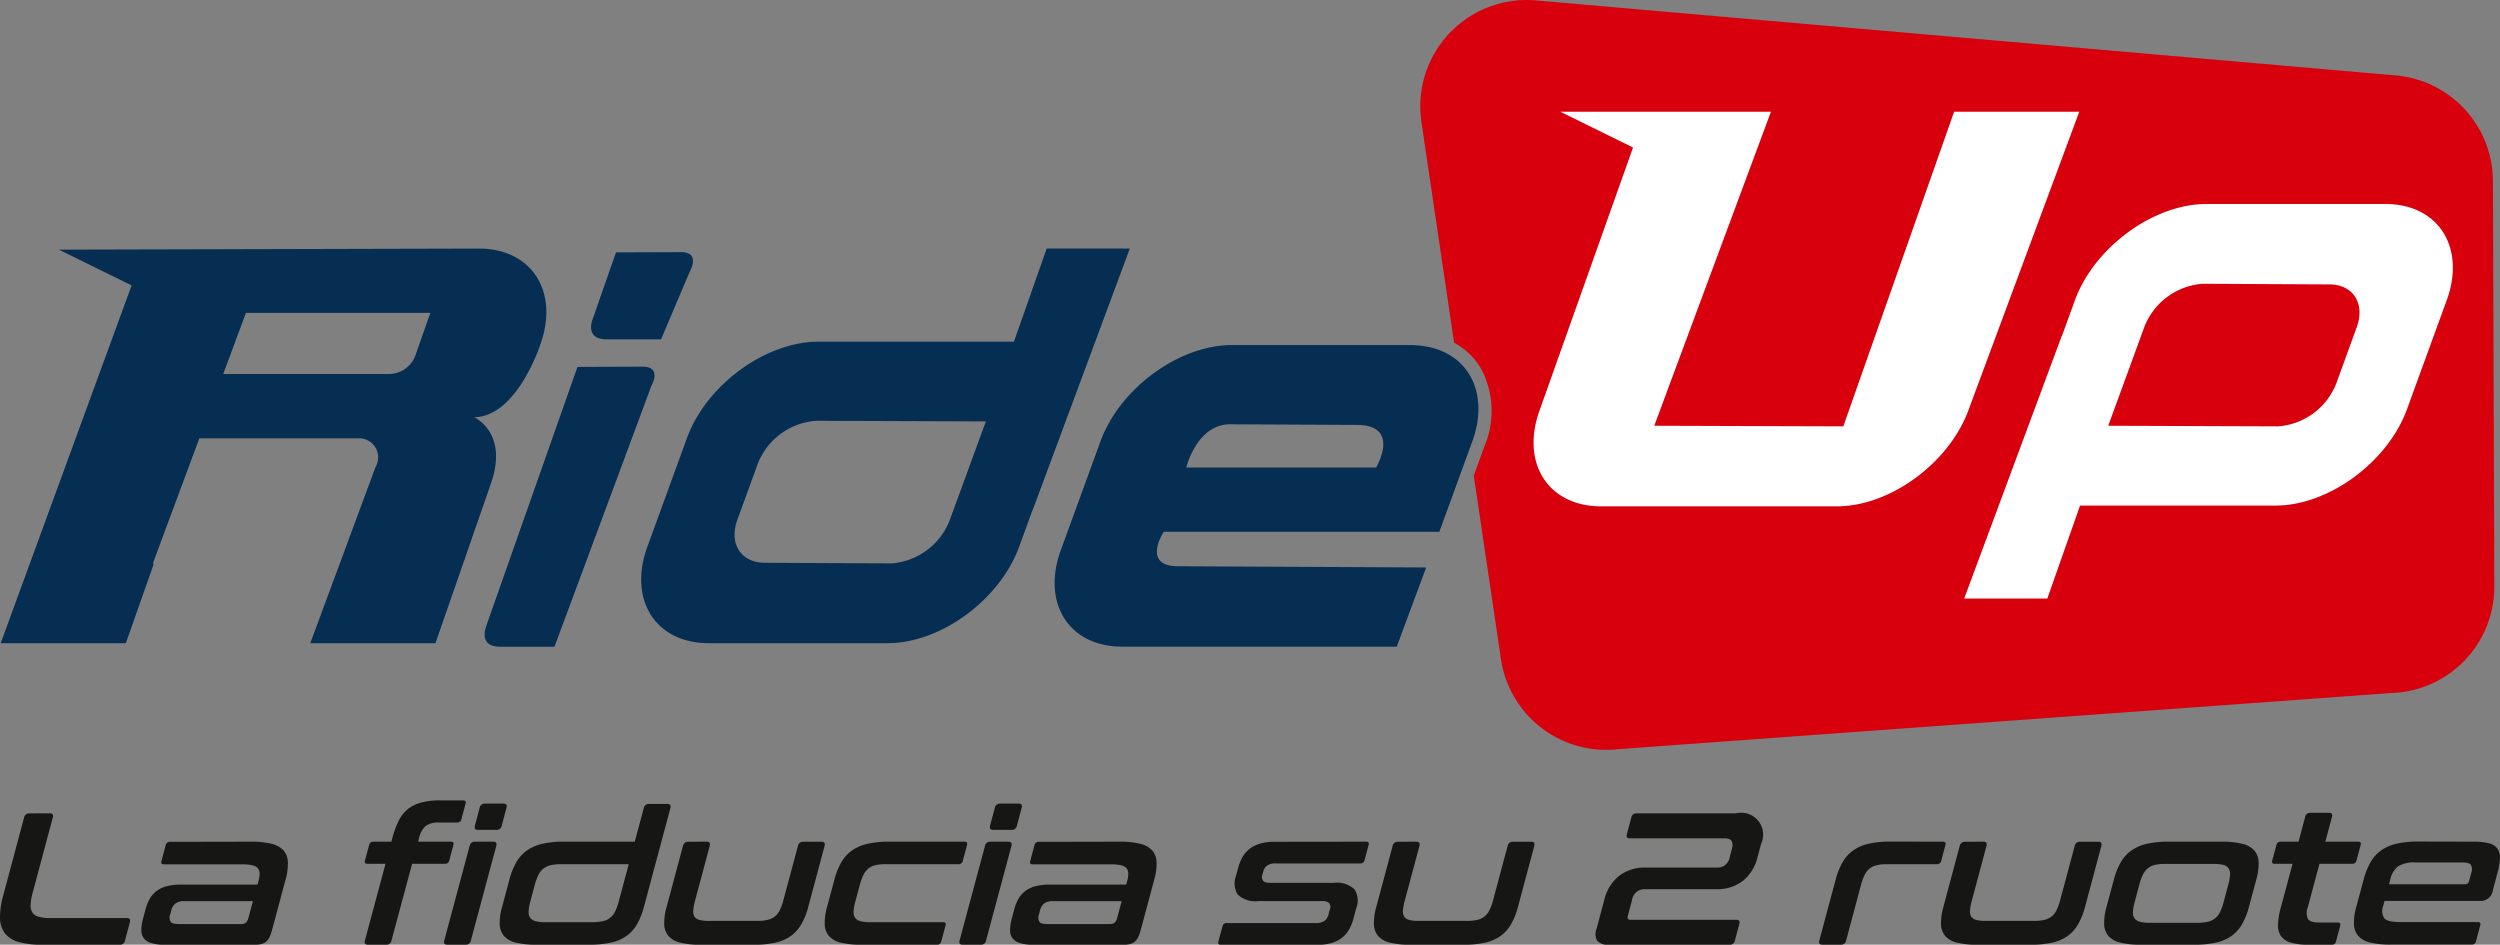
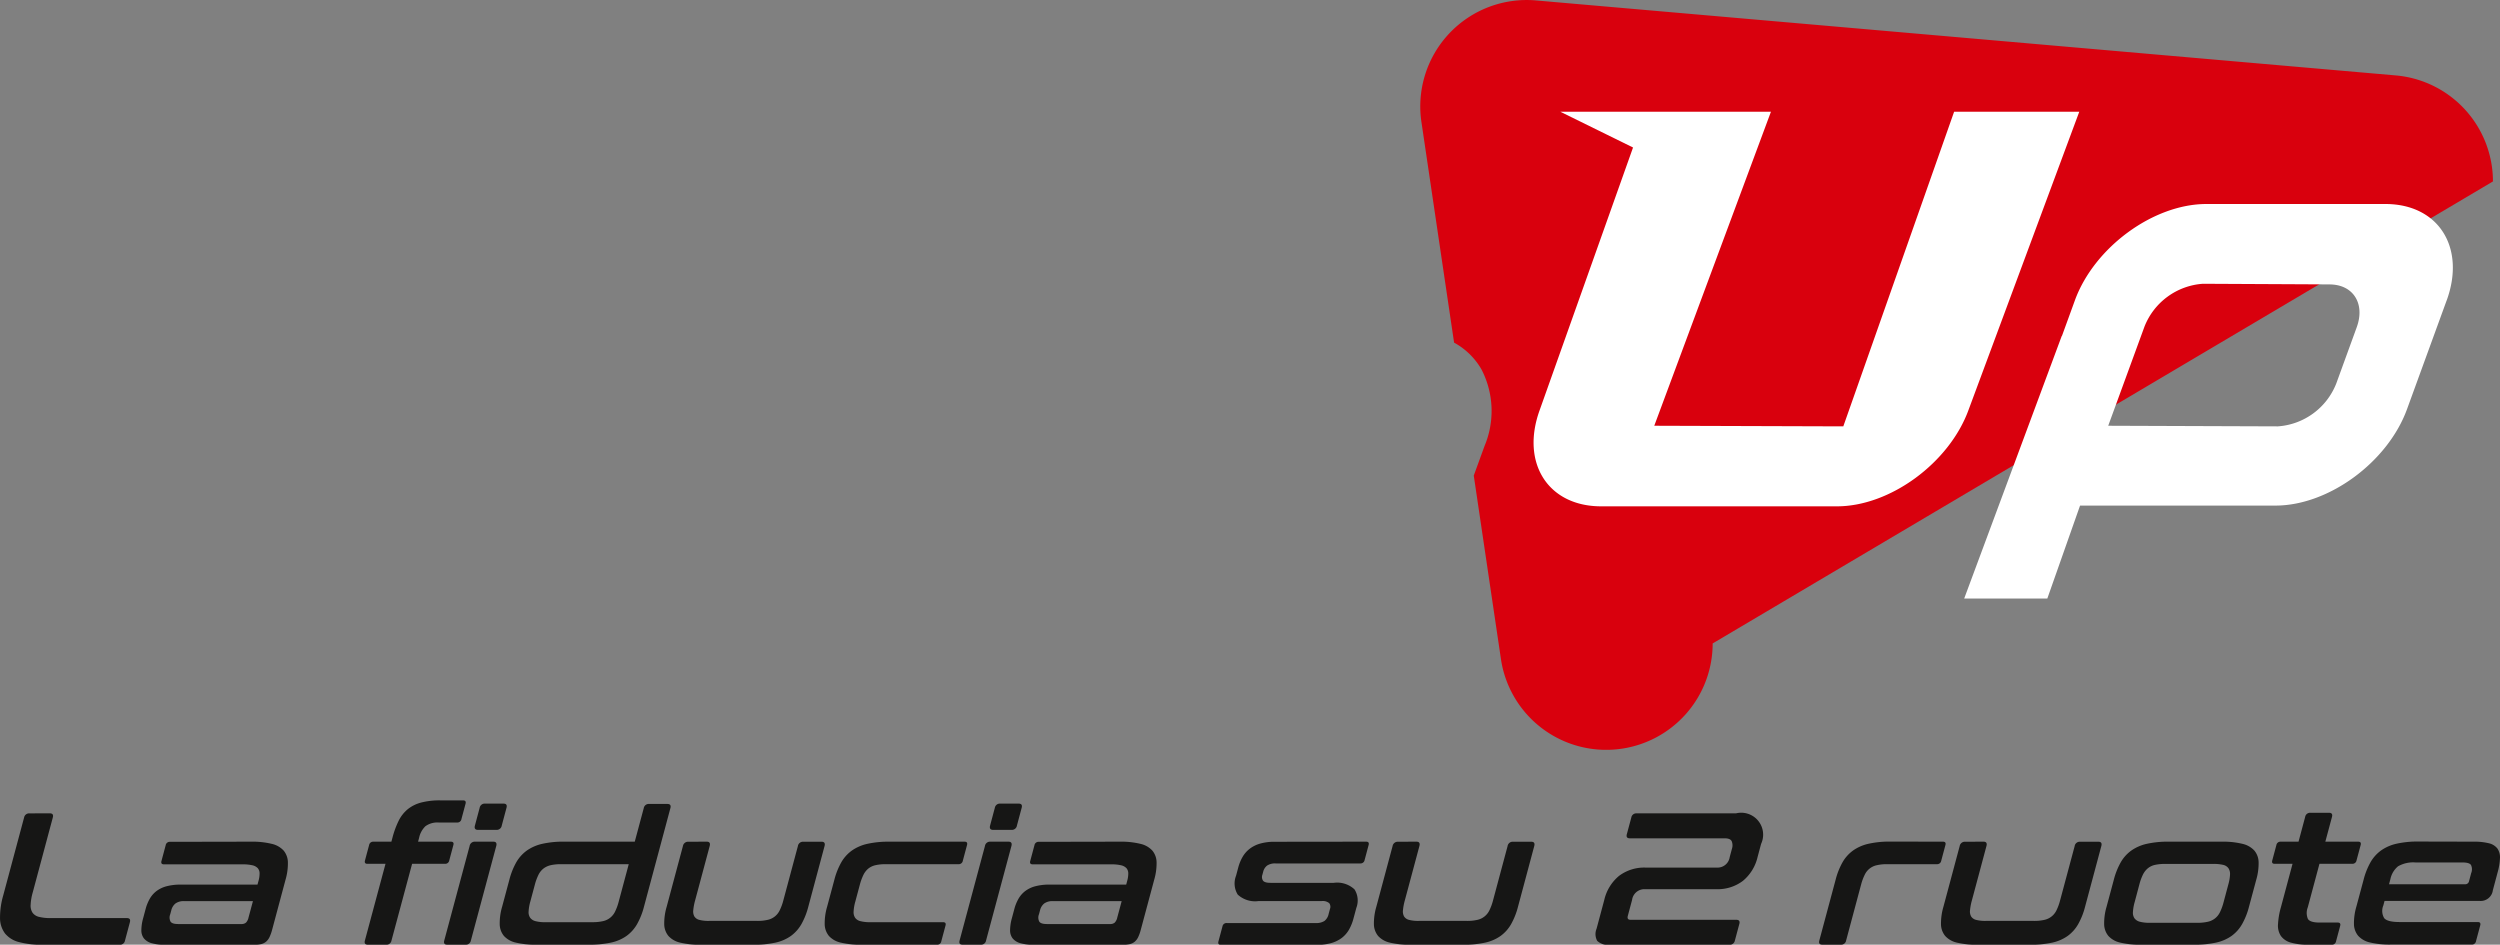
<svg xmlns="http://www.w3.org/2000/svg" id="Logo-Ride-Up-colore" width="157.645" height="59.569" viewBox="0 0 157.645 59.569">
  <rect x="0" y="0" width="157.645" height="59.569" fill="#808080" stroke="none" />
  <defs>
    <clipPath id="clip-path">
      <rect id="Rectangle_48" data-name="Rectangle 48" width="157.645" height="59.569" fill="none" />
    </clipPath>
  </defs>
  <g id="Group_152" data-name="Group 152" clip-path="url(#clip-path)">
-     <path id="Path_34" data-name="Path 34" d="M90.034,42.385a5.47,5.47,0,0,0-1.008-.1H77.738c-3.344,0-7.075,2.736-8.291,6.079l-2.5,6.859c-1.216,3.344.523,6.08,3.866,6.08H88.131l1.855-4.993-7.661-.039-7.981-.039c-2.327,0-.905-2.173-.905-2.173H90.82l1.475-4.053.6-1.641c1.087-2.987-.191-5.482-2.858-5.982M74.861,50.008s.642-2.7,2.742-2.728l7.981.04c2.861-.013,1.246,2.688,1.246,2.688Zm-33.986,5,2.5-6.859c1.217-3.342,4.948-6.078,8.291-6.078H63.993L66.058,36.2H71.3L65.148,52.763h-.01l-.817,2.242c-1.216,3.344-4.948,6.079-8.292,6.079H44.741c-3.343,0-5.083-2.735-3.866-6.079m7.394,1.009,7.981.039a4.275,4.275,0,0,0,3.684-2.7L62.222,47.1l-10.695-.04a4.274,4.274,0,0,0-3.684,2.7l-1.293,3.55c-.542,1.492.227,2.7,1.719,2.7M23.74,49.965,19.622,61.084h7.893L31.018,51c1.116-3.21-1.065-4.165-1.065-4.165,2.694-.023,4.165-4.556,4.165-4.556C35.335,38.94,33.6,36.2,30.252,36.2h-.083l-26.4.068,4.586,2.255L.1,61.084H7.992l1.765-5.012H9.688L11.016,52.5l1.611-4.335H22.742a1.2,1.2,0,0,1,1,1.8m.865-5.856H14.132l1.431-3.853H27.191l-.9,2.568A1.79,1.79,0,0,1,24.6,44.109m6.12,15.881,5.75-16.327,4.1-.016c1.261-.005.563,1.206.563,1.206L35.021,61.306H31.586c-1.427,0-.861-1.315-.861-1.315m6.718-19.382L38.9,36.44l4.1-.015c1.261,0,.561,1.206.561,1.206l-1.821,4.293H38.3c-1.426,0-.86-1.315-.86-1.315" transform="translate(-0.056 -20.526)" fill="#062d52" />
-     <path id="Path_35" data-name="Path 35" d="M274.452,11.441a6.71,6.71,0,0,0-6.127-6.685L214.106.027a6.71,6.71,0,0,0-7.214,7.717l2.052,13.861a4.455,4.455,0,0,1,1.729,1.693,5.705,5.705,0,0,1,.191,4.826l-.679,1.865,1.72,11.617A6.71,6.71,0,0,0,219.3,47.24l49.291-3.579a6.71,6.71,0,0,0,5.949-6.666Z" transform="translate(-117.252 0)" fill="#d9000d" />
+     <path id="Path_35" data-name="Path 35" d="M274.452,11.441a6.71,6.71,0,0,0-6.127-6.685L214.106.027a6.71,6.71,0,0,0-7.214,7.717l2.052,13.861a4.455,4.455,0,0,1,1.729,1.693,5.705,5.705,0,0,1,.191,4.826l-.679,1.865,1.72,11.617A6.71,6.71,0,0,0,219.3,47.24a6.71,6.71,0,0,0,5.949-6.666Z" transform="translate(-117.252 0)" fill="#d9000d" />
    <path id="Path_36" data-name="Path 36" d="M250.739,35.075c-1.217,3.343-4.948,6.079-8.291,6.079H227.567c-3.344,0-5.084-2.736-3.867-6.079l5.883-16.548L225,16.273h13.279l-7.357,19.8,11.92.039,6.988-19.84h7.892Zm30.15-6.907-2.5,6.859c-1.217,3.344-4.948,6.08-8.291,6.08H257.771l-2.065,5.863h-5.242l6.152-16.559h.012l.816-2.242c1.217-3.343,4.948-6.079,8.292-6.079h11.288c3.343,0,5.083,2.736,3.866,6.079M273.5,27.16l-7.981-.04a4.275,4.275,0,0,0-3.685,2.7l-2.287,6.253,10.694.039a4.274,4.274,0,0,0,3.685-2.7l1.292-3.551c.543-1.492-.226-2.7-1.719-2.7" transform="translate(-126.607 -9.226)" fill="#fff" />
    <path id="Path_37" data-name="Path 37" d="M3.14,117.363c.173,0,.237.087.191.26l-1.265,4.722a3.416,3.416,0,0,0-.134.787.815.815,0,0,0,.121.5.7.7,0,0,0,.409.26,2.915,2.915,0,0,0,.743.077H8q.26,0,.191.261l-.31,1.159a.314.314,0,0,1-.33.26H2.684a5.513,5.513,0,0,1-1.482-.166,1.666,1.666,0,0,1-.88-.538,1.616,1.616,0,0,1-.32-.97,5,5,0,0,1,.205-1.449l1.313-4.9a.321.321,0,0,1,.342-.26Zm12.69,1.787a5.139,5.139,0,0,1,1.3.136,1.457,1.457,0,0,1,.756.426,1.191,1.191,0,0,1,.268.745,3.683,3.683,0,0,1-.151,1.1l-.843,3.147a2.6,2.6,0,0,1-.167.467.866.866,0,0,1-.22.29.741.741,0,0,1-.306.148,1.948,1.948,0,0,1-.437.041H10.4a2.9,2.9,0,0,1-.843-.1.952.952,0,0,1-.481-.3.827.827,0,0,1-.162-.521,2.887,2.887,0,0,1,.114-.757l.152-.568a2.731,2.731,0,0,1,.265-.656,1.624,1.624,0,0,1,.433-.491,1.84,1.84,0,0,1,.644-.3,3.474,3.474,0,0,1,.9-.1h4.815l.061-.224a1.755,1.755,0,0,0,.071-.485.5.5,0,0,0-.114-.325.654.654,0,0,0-.341-.184,2.633,2.633,0,0,0-.623-.059H10.338q-.213,0-.156-.213l.266-.994a.257.257,0,0,1,.27-.213Zm-.611,5.194a.427.427,0,0,0,.291-.089.634.634,0,0,0,.16-.314l.279-1.041h-4.33a.883.883,0,0,0-.555.148.791.791,0,0,0-.263.432l-.067.249a.553.553,0,0,0,.023.467c.072.1.231.148.475.148Zm9.461-5.194.067-.249a5.6,5.6,0,0,1,.393-1.071,2.23,2.23,0,0,1,.573-.728,2.271,2.271,0,0,1,.847-.42,4.624,4.624,0,0,1,1.208-.136H29.2c.142,0,.194.071.156.213l-.26.971a.257.257,0,0,1-.27.213H27.678a1.282,1.282,0,0,0-.849.231,1.413,1.413,0,0,0-.4.728l-.066.249h2.07c.142,0,.194.071.155.213l-.259.97a.257.257,0,0,1-.27.213H25.986l-1.3,4.839a.313.313,0,0,1-.329.26H23.2c-.174,0-.237-.086-.191-.26l1.3-4.839H23.17q-.212,0-.155-.213l.26-.97a.257.257,0,0,1,.27-.213Zm6.426,0c.173,0,.236.091.187.272l-1.6,5.963a.314.314,0,0,1-.33.26h-1.16c-.173,0-.236-.086-.19-.26l1.6-5.963a.323.323,0,0,1,.333-.272Zm.643-2.4c.173,0,.237.087.191.261l-.3,1.124a.322.322,0,0,1-.333.272h-1.16q-.272,0-.2-.272l.3-1.124a.321.321,0,0,1,.341-.261Zm8.278,2.4.568-2.118a.314.314,0,0,1,.33-.26h1.159q.26,0,.191.26l-1.668,6.224a4.518,4.518,0,0,1-.435,1.094,2.354,2.354,0,0,1-.667.745,2.655,2.655,0,0,1-.982.42,6.314,6.314,0,0,1-1.372.13H33.837a5.364,5.364,0,0,1-1.308-.13,1.422,1.422,0,0,1-.751-.42,1.191,1.191,0,0,1-.267-.745,3.693,3.693,0,0,1,.151-1.094l.456-1.7a4.514,4.514,0,0,1,.435-1.1,2.366,2.366,0,0,1,.667-.745,2.73,2.73,0,0,1,.978-.426,6.059,6.059,0,0,1,1.38-.136Zm-2.662,5.076a2.791,2.791,0,0,0,.657-.065,1.1,1.1,0,0,0,.767-.609,3.313,3.313,0,0,0,.227-.627l.631-2.354H35.363a2.753,2.753,0,0,0-.645.065,1.164,1.164,0,0,0-.453.213,1.152,1.152,0,0,0-.315.4,3.314,3.314,0,0,0-.226.621l-.282,1.053a2.84,2.84,0,0,0-.109.627.621.621,0,0,0,.1.4.6.6,0,0,0,.34.213,2.293,2.293,0,0,0,.609.065Zm7.2-5.076q.26,0,.188.272l-.916,3.419a3.586,3.586,0,0,0-.121.627.653.653,0,0,0,.071.4.513.513,0,0,0,.31.213,2.244,2.244,0,0,0,.61.065h3.04a2.814,2.814,0,0,0,.657-.065,1.094,1.094,0,0,0,.766-.609,3.3,3.3,0,0,0,.228-.627l.916-3.419a.322.322,0,0,1,.333-.272h1.16q.26,0,.188.272l-1.027,3.834a4.517,4.517,0,0,1-.435,1.094,2.359,2.359,0,0,1-.667.745,2.654,2.654,0,0,1-.982.42,6.311,6.311,0,0,1-1.372.13h-3.3a5.364,5.364,0,0,1-1.308-.13,1.42,1.42,0,0,1-.751-.42,1.187,1.187,0,0,1-.268-.745,3.71,3.71,0,0,1,.152-1.094l1.027-3.834a.329.329,0,0,1,.345-.272Zm16.258,0c.142,0,.194.071.156.213l-.266.994a.257.257,0,0,1-.27.213H55.856a2.816,2.816,0,0,0-.656.065,1.112,1.112,0,0,0-.447.213,1.2,1.2,0,0,0-.309.4,3.345,3.345,0,0,0-.226.621l-.282,1.053a2.866,2.866,0,0,0-.109.627.652.652,0,0,0,.095.4.574.574,0,0,0,.333.213,2.359,2.359,0,0,0,.621.065h4.591c.142,0,.194.071.155.213l-.266.994a.256.256,0,0,1-.269.213H54.331a5.362,5.362,0,0,1-1.308-.13,1.422,1.422,0,0,1-.751-.42,1.192,1.192,0,0,1-.268-.745,3.694,3.694,0,0,1,.151-1.094l.457-1.7a4.5,4.5,0,0,1,.435-1.1,2.366,2.366,0,0,1,.667-.745,2.73,2.73,0,0,1,.978-.426,6.053,6.053,0,0,1,1.379-.136Zm2.768,0c.173,0,.236.091.188.272l-1.6,5.963a.314.314,0,0,1-.33.26H60.7c-.174,0-.237-.086-.191-.26l1.6-5.963a.322.322,0,0,1,.333-.272Zm.644-2.4q.26,0,.191.261l-.3,1.124a.322.322,0,0,1-.333.272h-1.16q-.272,0-.2-.272l.3-1.124a.321.321,0,0,1,.342-.261Zm6.373,2.4a5.135,5.135,0,0,1,1.3.136,1.457,1.457,0,0,1,.756.426,1.189,1.189,0,0,1,.268.745,3.7,3.7,0,0,1-.152,1.1l-.844,3.147a2.568,2.568,0,0,1-.166.467.876.876,0,0,1-.22.29.748.748,0,0,1-.306.148,1.951,1.951,0,0,1-.437.041H65.18a2.9,2.9,0,0,1-.843-.1.95.95,0,0,1-.481-.3.827.827,0,0,1-.162-.521,2.924,2.924,0,0,1,.114-.757l.152-.568a2.731,2.731,0,0,1,.265-.656,1.618,1.618,0,0,1,.433-.491,1.841,1.841,0,0,1,.643-.3,3.479,3.479,0,0,1,.9-.1h4.815l.06-.224a1.757,1.757,0,0,0,.071-.485.5.5,0,0,0-.114-.325.654.654,0,0,0-.341-.184,2.631,2.631,0,0,0-.623-.059H65.121q-.213,0-.156-.213l.266-.994a.257.257,0,0,1,.27-.213ZM70,124.344a.427.427,0,0,0,.291-.089.634.634,0,0,0,.16-.314l.279-1.041H66.4a.883.883,0,0,0-.555.148.788.788,0,0,0-.263.432l-.067.249a.552.552,0,0,0,.023.467q.108.148.475.148Zm16.147-5.194c.142,0,.194.071.155.213l-.253.947a.257.257,0,0,1-.27.213H80.444a.9.9,0,0,0-.545.136.709.709,0,0,0-.248.4l-.048.178a.411.411,0,0,0,.042.373q.106.136.472.136h3.988a1.6,1.6,0,0,1,1.308.414,1.312,1.312,0,0,1,.113,1.172l-.178.663a2.911,2.911,0,0,1-.281.7,1.766,1.766,0,0,1-.453.521,1.976,1.976,0,0,1-.661.326,3.248,3.248,0,0,1-.906.112H76.989q-.213,0-.157-.213l.254-.947a.257.257,0,0,1,.27-.213h5.609a.953.953,0,0,0,.55-.13.752.752,0,0,0,.265-.438l.086-.32a.382.382,0,0,0-.049-.367.643.643,0,0,0-.48-.13H79.361a1.615,1.615,0,0,1-1.311-.408,1.331,1.331,0,0,1-.107-1.189l.139-.521a2.733,2.733,0,0,1,.274-.669,1.766,1.766,0,0,1,.451-.514,1.963,1.963,0,0,1,.661-.325,3.256,3.256,0,0,1,.906-.113Zm3.171,0q.26,0,.188.272l-.917,3.419a3.578,3.578,0,0,0-.12.627.653.653,0,0,0,.071.4.517.517,0,0,0,.31.213,2.243,2.243,0,0,0,.61.065H92.5a2.816,2.816,0,0,0,.656-.065,1.1,1.1,0,0,0,.767-.609,3.306,3.306,0,0,0,.227-.627l.916-3.419a.322.322,0,0,1,.333-.272h1.16c.174,0,.236.091.188.272l-1.027,3.834a4.517,4.517,0,0,1-.435,1.094,2.359,2.359,0,0,1-.667.745,2.655,2.655,0,0,1-.982.42,6.316,6.316,0,0,1-1.372.13h-3.3a5.368,5.368,0,0,1-1.309-.13,1.421,1.421,0,0,1-.751-.42,1.187,1.187,0,0,1-.268-.745,3.708,3.708,0,0,1,.151-1.094l1.027-3.834a.329.329,0,0,1,.345-.272Zm20.156-1.787a1.383,1.383,0,0,1,1.577,1.928l-.222.828a2.754,2.754,0,0,1-.922,1.5,2.631,2.631,0,0,1-1.691.527h-4.5a.783.783,0,0,0-.8.675l-.269,1.006q-.067.249.17.249h6.662c.181,0,.249.086.2.26l-.282,1.053a.321.321,0,0,1-.342.26h-7.549a.967.967,0,0,1-.788-.243.885.885,0,0,1-.043-.763l.488-1.822a2.772,2.772,0,0,1,.925-1.509,2.633,2.633,0,0,1,1.691-.527h4.5a.774.774,0,0,0,.793-.663l.136-.509a.691.691,0,0,0-.01-.491q-.092-.183-.436-.183h-5.986c-.175,0-.238-.087-.191-.26l.283-1.054a.314.314,0,0,1,.33-.26Zm13.045,1.787c.142,0,.194.071.156.213l-.266.994a.257.257,0,0,1-.27.213h-3.148a2.746,2.746,0,0,0-.644.065,1.091,1.091,0,0,0-.768.615,3.314,3.314,0,0,0-.226.621l-.941,3.514a.314.314,0,0,1-.33.26h-1.16c-.181,0-.249-.086-.2-.26l1.028-3.833a4.55,4.55,0,0,1,.435-1.1,2.357,2.357,0,0,1,.667-.745,2.723,2.723,0,0,1,.978-.426,6.056,6.056,0,0,1,1.379-.136Zm2.556,0q.26,0,.188.272l-.916,3.419a3.587,3.587,0,0,0-.121.627.656.656,0,0,0,.071.4.517.517,0,0,0,.31.213,2.245,2.245,0,0,0,.61.065h3.041a2.816,2.816,0,0,0,.656-.065,1.1,1.1,0,0,0,.767-.609,3.306,3.306,0,0,0,.227-.627l.917-3.419a.322.322,0,0,1,.333-.272h1.16q.261,0,.188.272l-1.027,3.834a4.5,4.5,0,0,1-.435,1.094,2.364,2.364,0,0,1-.667.745,2.657,2.657,0,0,1-.982.42,6.314,6.314,0,0,1-1.372.13h-3.3a5.371,5.371,0,0,1-1.309-.13,1.421,1.421,0,0,1-.751-.42,1.187,1.187,0,0,1-.268-.745,3.71,3.71,0,0,1,.152-1.094l1.027-3.834a.328.328,0,0,1,.345-.272Zm15.026,0a5.141,5.141,0,0,1,1.3.136,1.452,1.452,0,0,1,.755.426,1.189,1.189,0,0,1,.268.745,3.7,3.7,0,0,1-.151,1.1l-.457,1.7a4.482,4.482,0,0,1-.435,1.094,2.354,2.354,0,0,1-.667.745,2.655,2.655,0,0,1-.982.42,6.314,6.314,0,0,1-1.372.13h-3.349a5.364,5.364,0,0,1-1.308-.13,1.421,1.421,0,0,1-.751-.42,1.189,1.189,0,0,1-.268-.745,3.693,3.693,0,0,1,.151-1.094l.457-1.7a4.5,4.5,0,0,1,.435-1.1,2.356,2.356,0,0,1,.667-.745,2.728,2.728,0,0,1,.977-.426,6.06,6.06,0,0,1,1.38-.136Zm-5.493,3.81a2.84,2.84,0,0,0-.109.627.622.622,0,0,0,.1.4.605.605,0,0,0,.34.213,2.3,2.3,0,0,0,.61.065h3.017a2.791,2.791,0,0,0,.656-.065,1.1,1.1,0,0,0,.767-.609,3.312,3.312,0,0,0,.227-.627l.3-1.124a2.72,2.72,0,0,0,.105-.615.655.655,0,0,0-.1-.4.563.563,0,0,0-.339-.213,2.635,2.635,0,0,0-.624-.059h-3.017a2.992,2.992,0,0,0-.643.059,1.085,1.085,0,0,0-.454.213,1.213,1.213,0,0,0-.314.4,3.244,3.244,0,0,0-.224.615Zm10.333-3.81.418-1.562a.314.314,0,0,1,.33-.26h1.171c.173,0,.237.087.19.26l-.419,1.562h2.072c.141,0,.194.071.155.213l-.26.97a.257.257,0,0,1-.27.213H146.26l-.736,2.745a.968.968,0,0,0,.007.728q.138.231.731.231h1.148q.213,0,.156.213l-.26.971a.257.257,0,0,1-.27.213H145.6a4.008,4.008,0,0,1-1.137-.13,1.15,1.15,0,0,1-.629-.414,1.173,1.173,0,0,1-.188-.734,4.807,4.807,0,0,1,.182-1.077l.735-2.745h-1.124q-.212,0-.155-.213l.26-.97a.257.257,0,0,1,.27-.213Zm11.028,0a3.817,3.817,0,0,1,.973.1.944.944,0,0,1,.538.331.975.975,0,0,1,.164.6,3.817,3.817,0,0,1-.149.905l-.3,1.125a.774.774,0,0,1-.855.674h-5.975l-.076.284a.9.9,0,0,0,.051.8q.2.249.968.249h4.934q.213,0,.156.213l-.266.994a.257.257,0,0,1-.27.213h-5.1a5.362,5.362,0,0,1-1.308-.13,1.424,1.424,0,0,1-.751-.42,1.189,1.189,0,0,1-.267-.745,3.691,3.691,0,0,1,.151-1.094l.457-1.7a4.531,4.531,0,0,1,.435-1.1,2.366,2.366,0,0,1,.667-.745,2.729,2.729,0,0,1,.978-.426,6.047,6.047,0,0,1,1.379-.136Zm-5.322,2.686h4.792a.242.242,0,0,0,.255-.2l.133-.5a.632.632,0,0,0-.014-.521q-.113-.154-.527-.154h-2.97a1.909,1.909,0,0,0-1.1.243,1.421,1.421,0,0,0-.483.811Z" transform="translate(0 -66.076)" fill="#161615" />
  </g>
</svg>